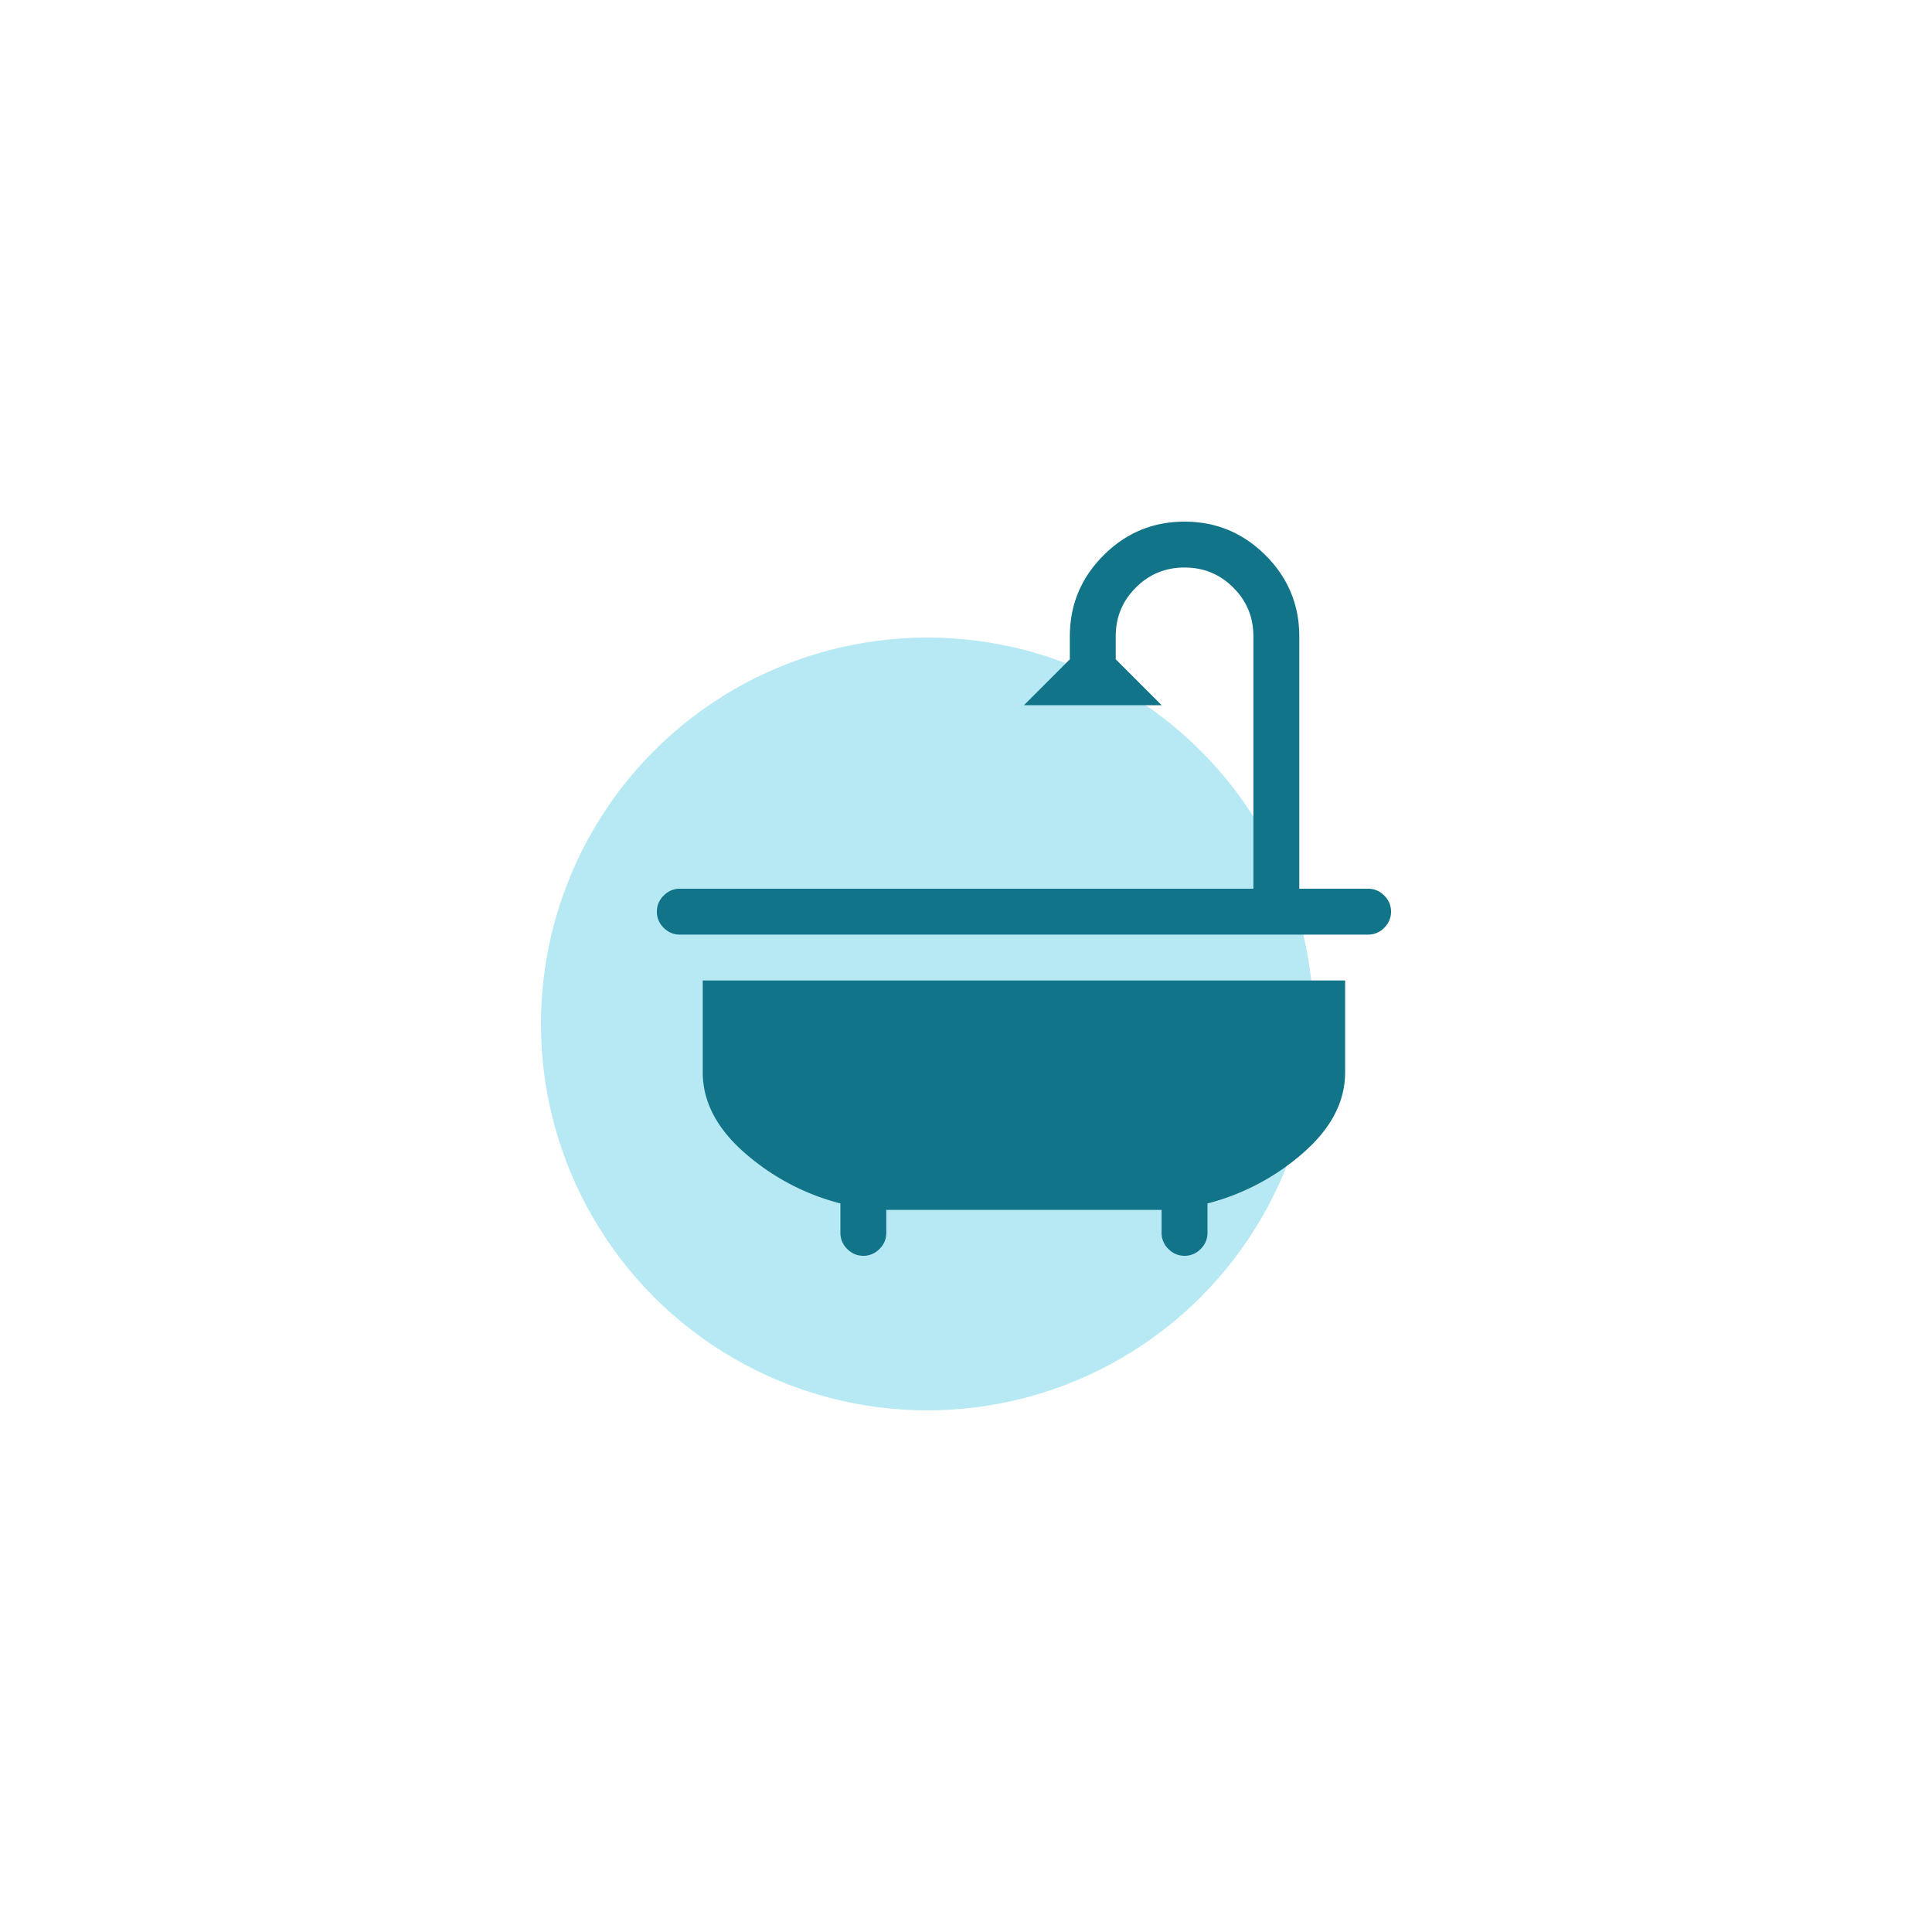
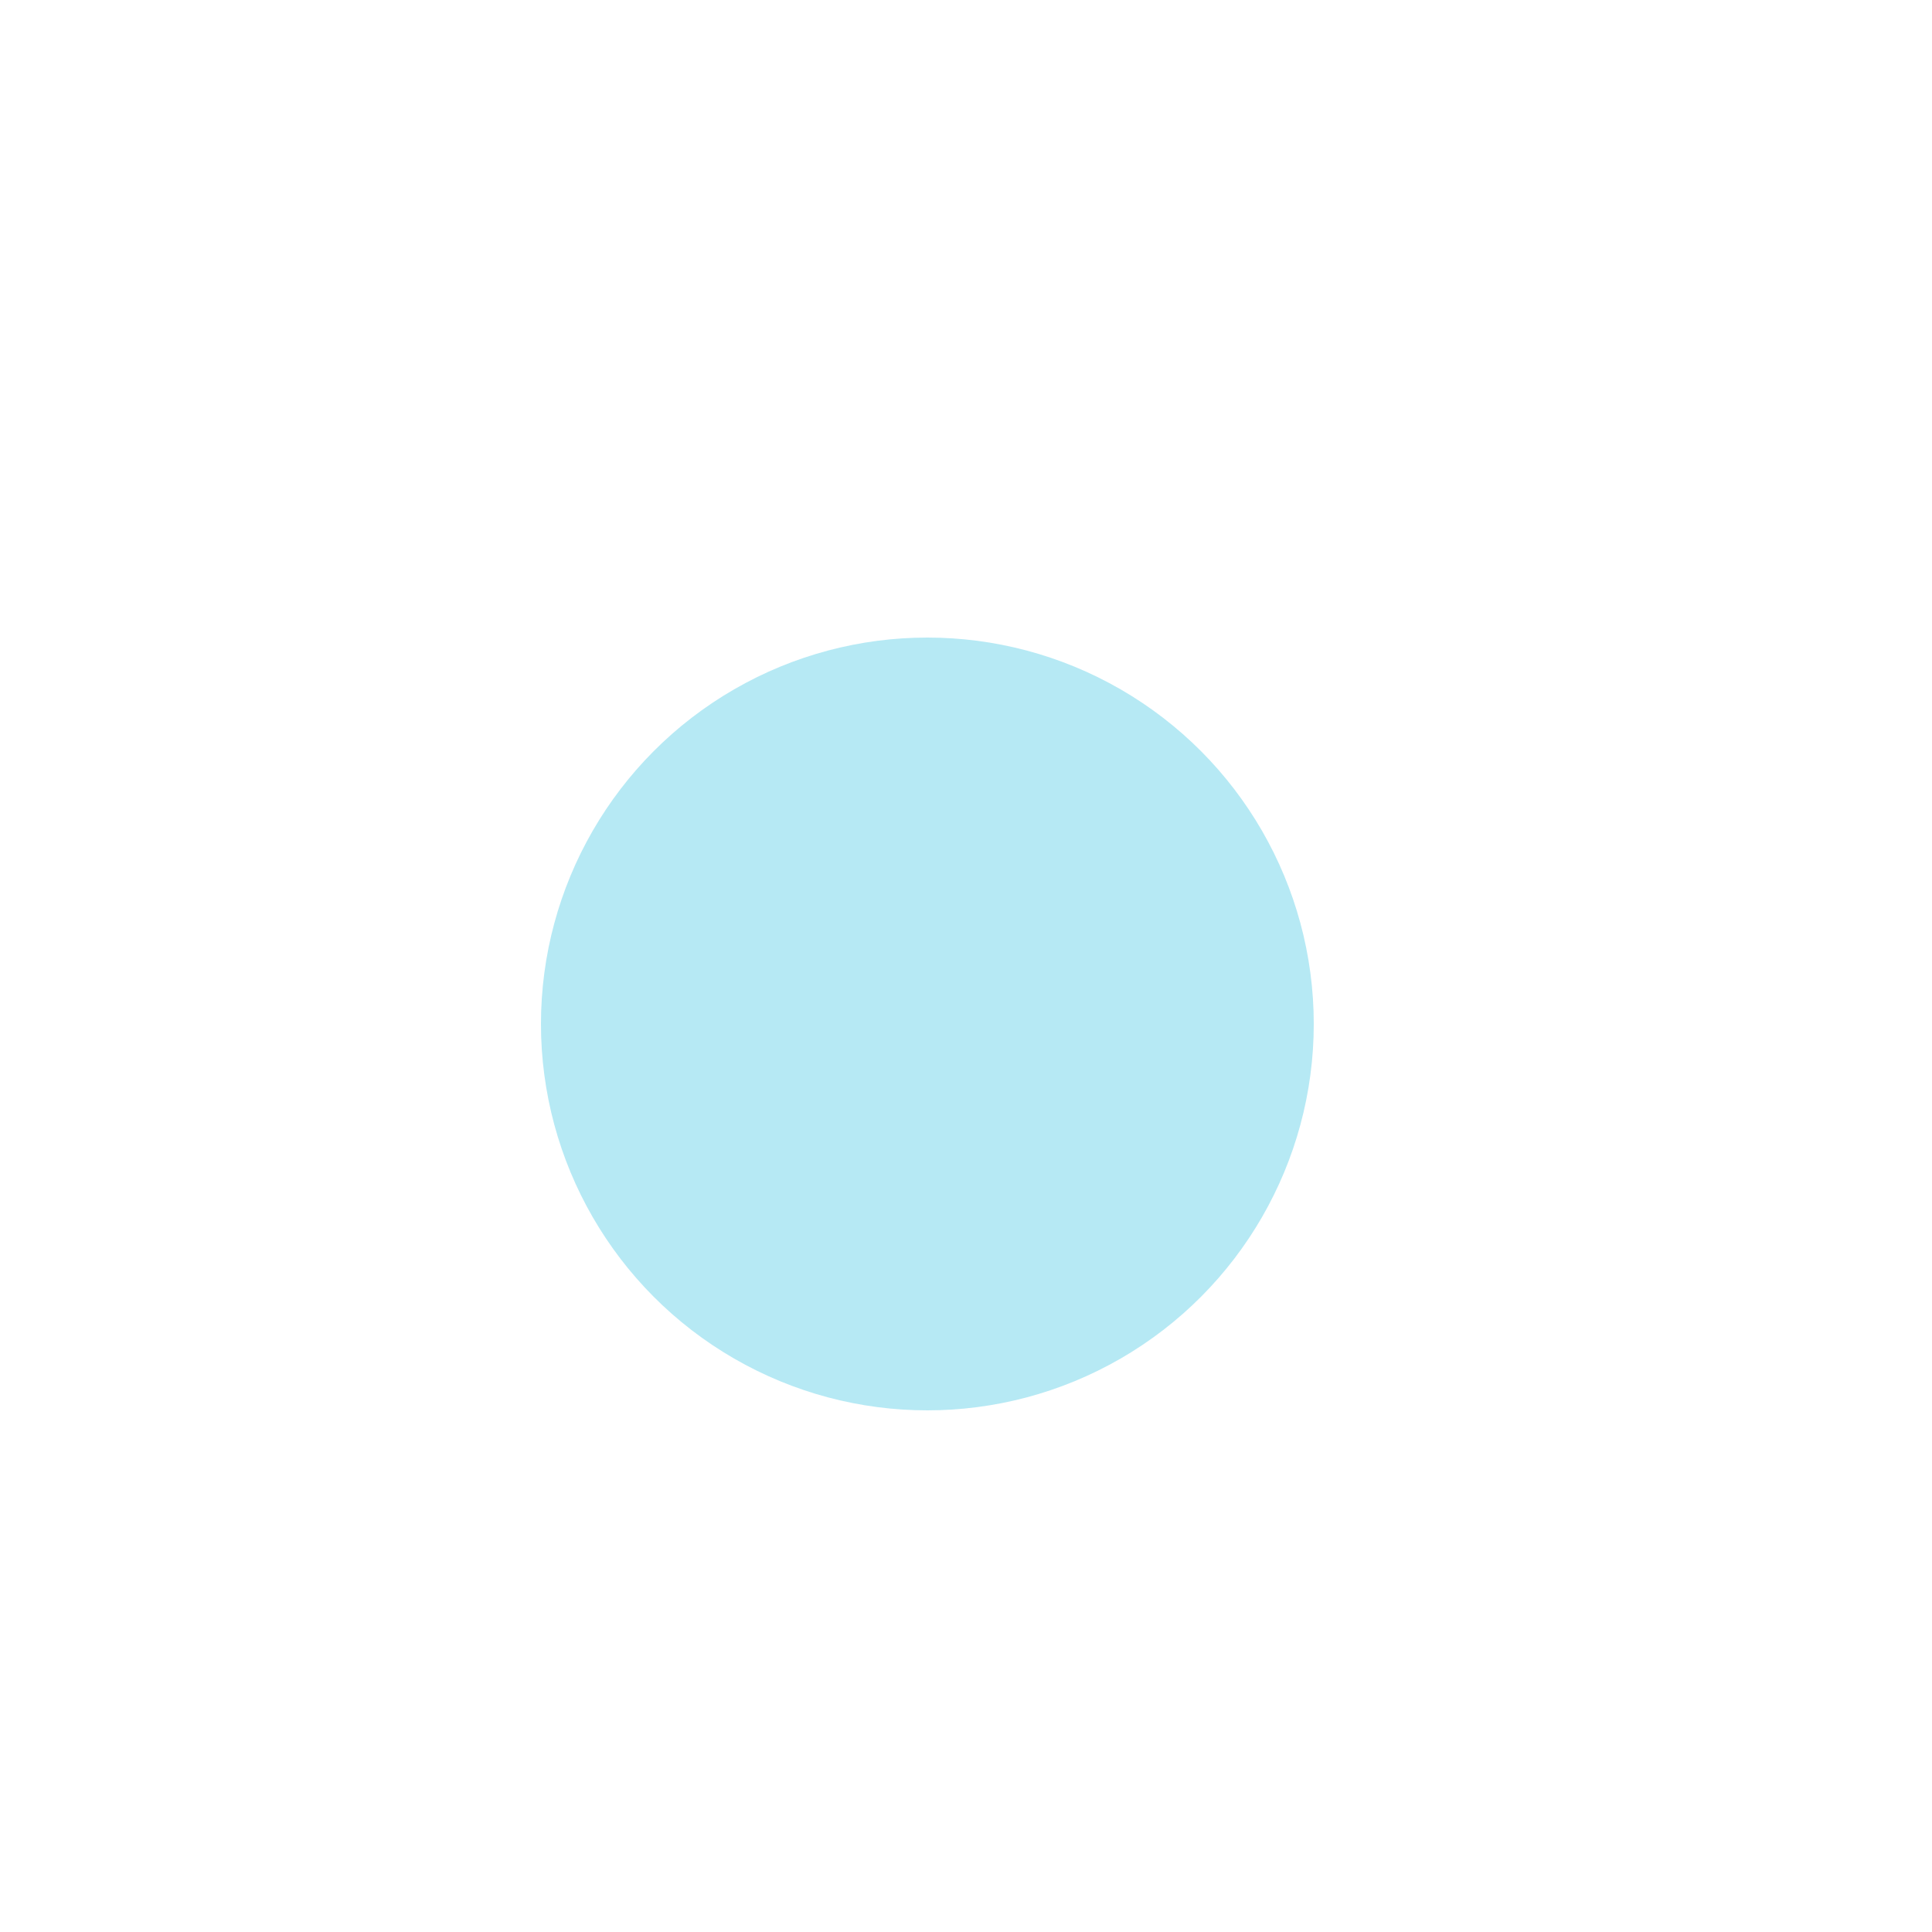
<svg xmlns="http://www.w3.org/2000/svg" width="100" height="100" fill="none">
  <circle opacity=".33" cx="48" cy="53" r="20" fill="#23BEDF" />
-   <path d="M70.813 48.375H35.187c-.321 0-.6-.117-.834-.352a1.142 1.142 0 0 1-.353-.836c0-.321.117-.6.352-.834.236-.236.514-.353.836-.353h29.687V32.937c0-.99-.346-1.83-1.04-2.523-.692-.693-1.533-1.039-2.523-1.039-.99 0-1.83.346-2.523 1.04-.693.692-1.039 1.533-1.039 2.523v1.187l2.375 2.375H53l2.375-2.375v-1.188c0-1.632.581-3.03 1.744-4.193C58.282 27.581 59.68 27 61.313 27c1.632 0 3.03.581 4.193 1.744 1.163 1.163 1.744 2.56 1.744 4.194V46h3.563c.321 0 .6.117.834.352.235.236.353.514.353.836 0 .321-.118.6-.353.834a1.142 1.142 0 0 1-.835.353ZM69.624 55.5c0 1.51-.717 2.895-2.152 4.156a12.078 12.078 0 0 1-4.973 2.635v1.522c0 .321-.117.6-.352.834a1.142 1.142 0 0 1-.836.353c-.321 0-.6-.118-.834-.353a1.142 1.142 0 0 1-.353-.835v-1.187h-14.25v1.188c0 .321-.117.6-.352.834a1.142 1.142 0 0 1-.836.353c-.321 0-.6-.118-.834-.353a1.142 1.142 0 0 1-.353-.835v-1.521a12.078 12.078 0 0 1-4.973-2.635c-1.435-1.261-2.152-2.647-2.152-4.156v-4.75h33.25v4.75Z" fill="#117489" />
</svg>